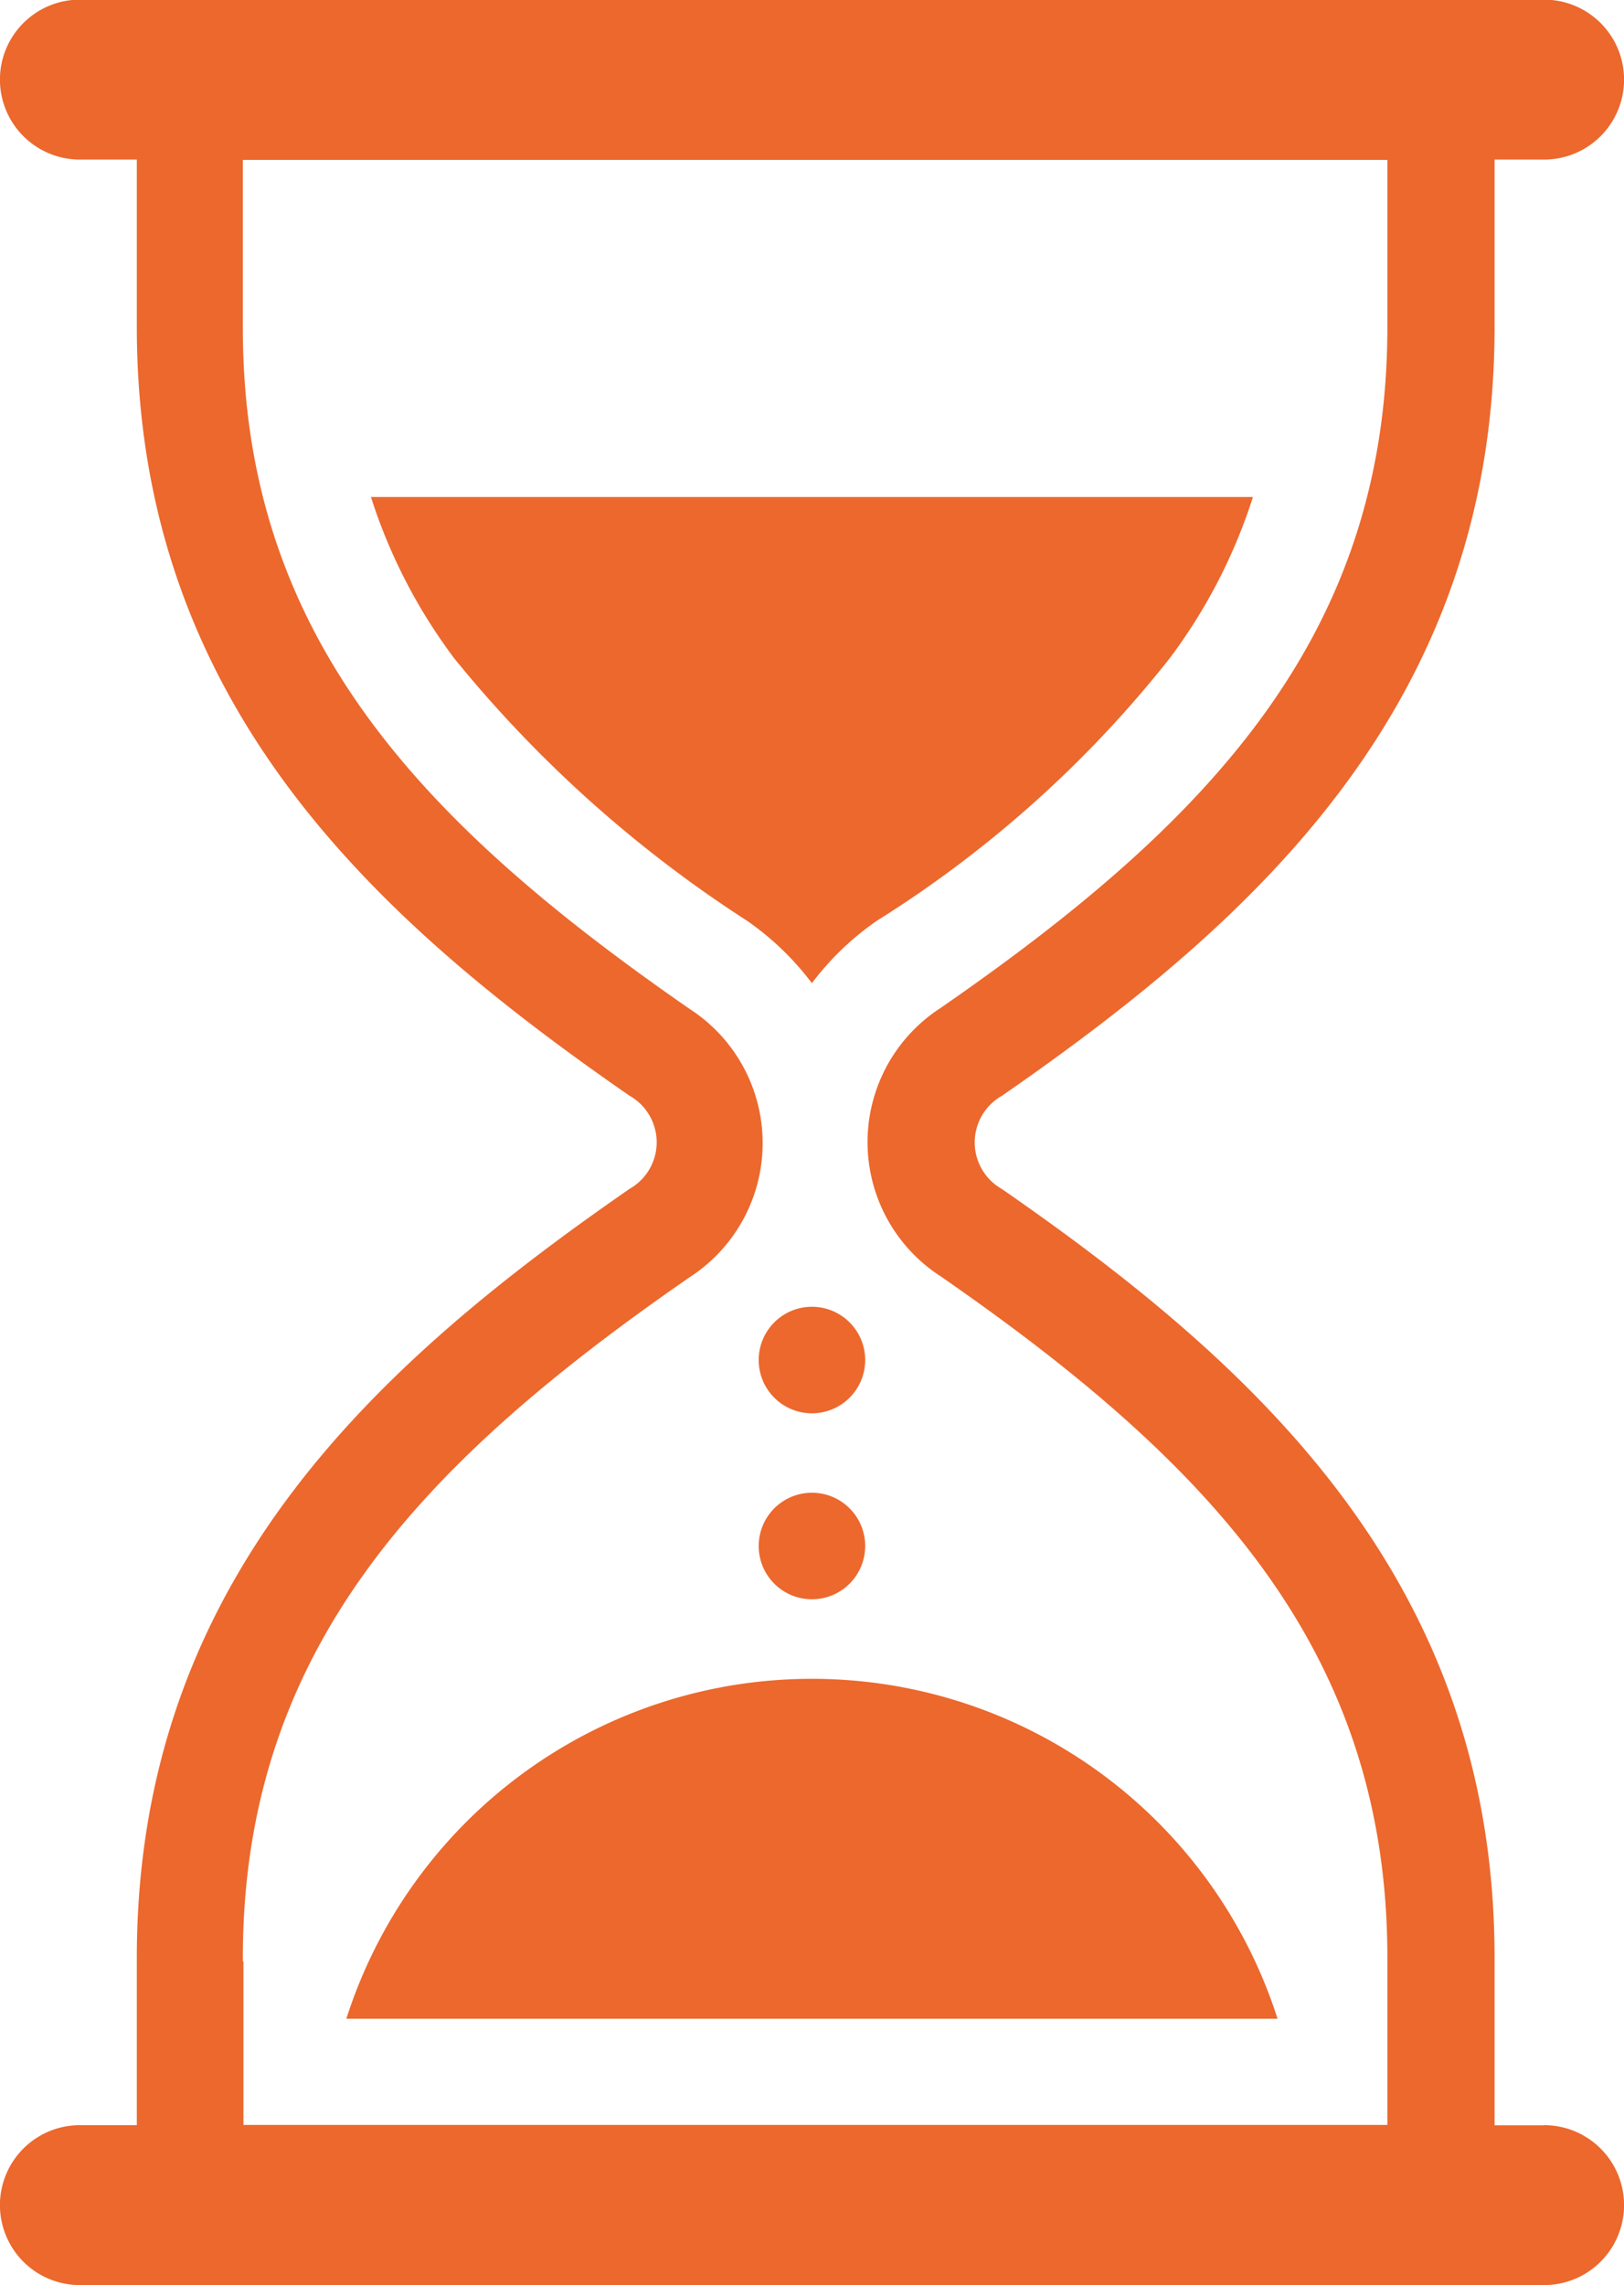
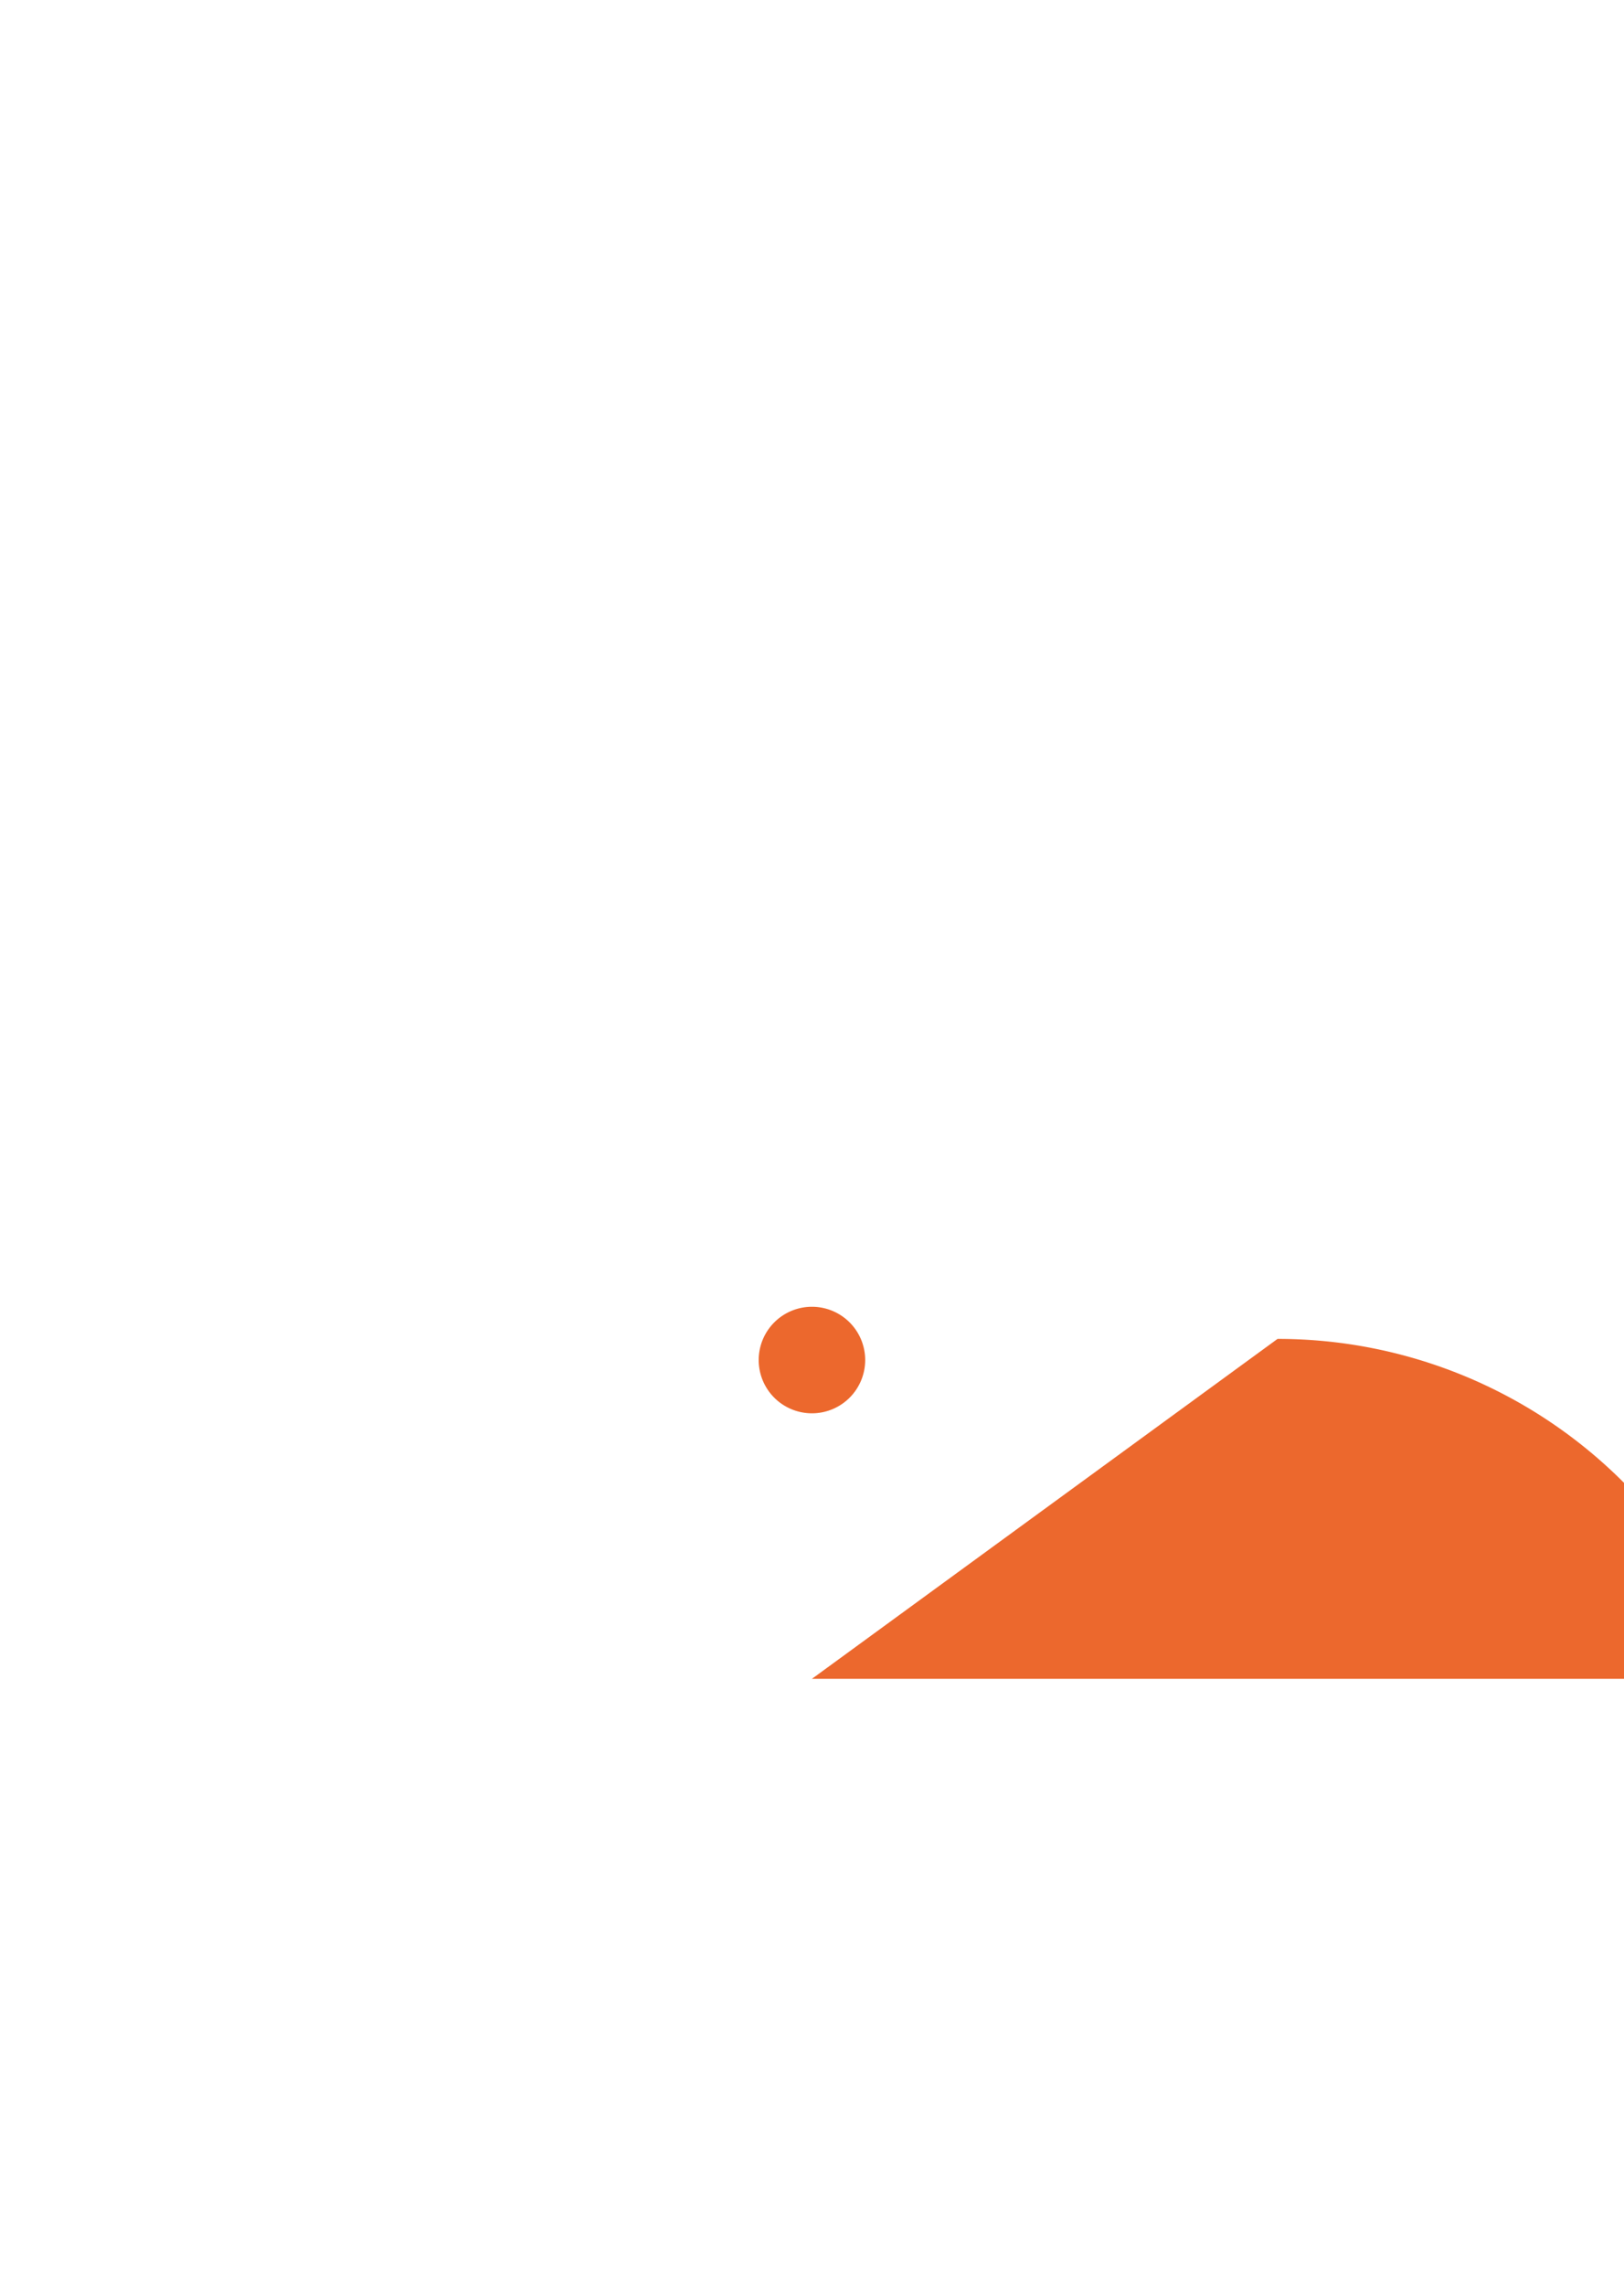
<svg xmlns="http://www.w3.org/2000/svg" width="13.603" height="19.133" viewBox="0 0 13.603 19.133">
  <defs>
    <style>.a{fill:#ec682d;}.b{clip-path:url(#a);}</style>
    <clipPath id="a">
      <rect class="a" width="13.603" height="19.133" />
    </clipPath>
  </defs>
  <g class="b">
-     <path class="a" d="M12.934,17.794h-.415v-1.4c0-3.147-1.983-4.954-4.127-6.439a.448.448,0,0,1,0-.78c2.143-1.484,4.127-3.292,4.127-6.439v-1.4h.415a.669.669,0,1,0,0-1.339H.669a.669.669,0,0,0,0,1.339h.477v1.32c0,.009,0,.017,0,.026v.053c0,3.147,1.983,4.954,4.127,6.439a.448.448,0,0,1,0,.78c-2.143,1.484-4.127,3.292-4.127,6.439v.054c0,.009,0,.017,0,.026v1.32H.669a.669.669,0,1,0,0,1.339H12.934a.669.669,0,1,0,0-1.339m-10.9-1.371v-.028c0-2.584,1.5-4.149,3.742-5.7a1.337,1.337,0,0,0,0-2.247c-2.246-1.556-3.742-3.121-3.742-5.7V2.71c0-.009,0-.017,0-.026V1.339h9.587v1.4c0,2.584-1.5,4.149-3.742,5.7a1.337,1.337,0,0,0,0,2.247c2.246,1.556,3.742,3.121,3.742,5.705v1.4H2.039V16.448c0-.009,0-.017,0-.026" />
    <path class="a" d="M142.869,246.087a.446.446,0,1,0-.446-.446.446.446,0,0,0,.446.446" transform="translate(-136.068 -234.254)" />
-     <path class="a" d="M142.869,280.985a.446.446,0,1,0-.446-.446.446.446,0,0,0,.446.446" transform="translate(-136.068 -267.595)" />
-     <path class="a" d="M68.965,315a4.093,4.093,0,0,0-3.9,2.846h7.8a4.093,4.093,0,0,0-3.9-2.846" transform="translate(-62.164 -300.944)" />
-     <path class="a" d="M73.327,97.317a2.363,2.363,0,0,1,.544-.522,9.647,9.647,0,0,0,2.45-2.194,4.552,4.552,0,0,0,.7-1.354H69.633a4.552,4.552,0,0,0,.7,1.354,10.451,10.451,0,0,0,2.45,2.194,2.364,2.364,0,0,1,.543.522" transform="translate(-66.526 -89.086)" />
+     <path class="a" d="M68.965,315h7.8a4.093,4.093,0,0,0-3.9-2.846" transform="translate(-62.164 -300.944)" />
  </g>
</svg>